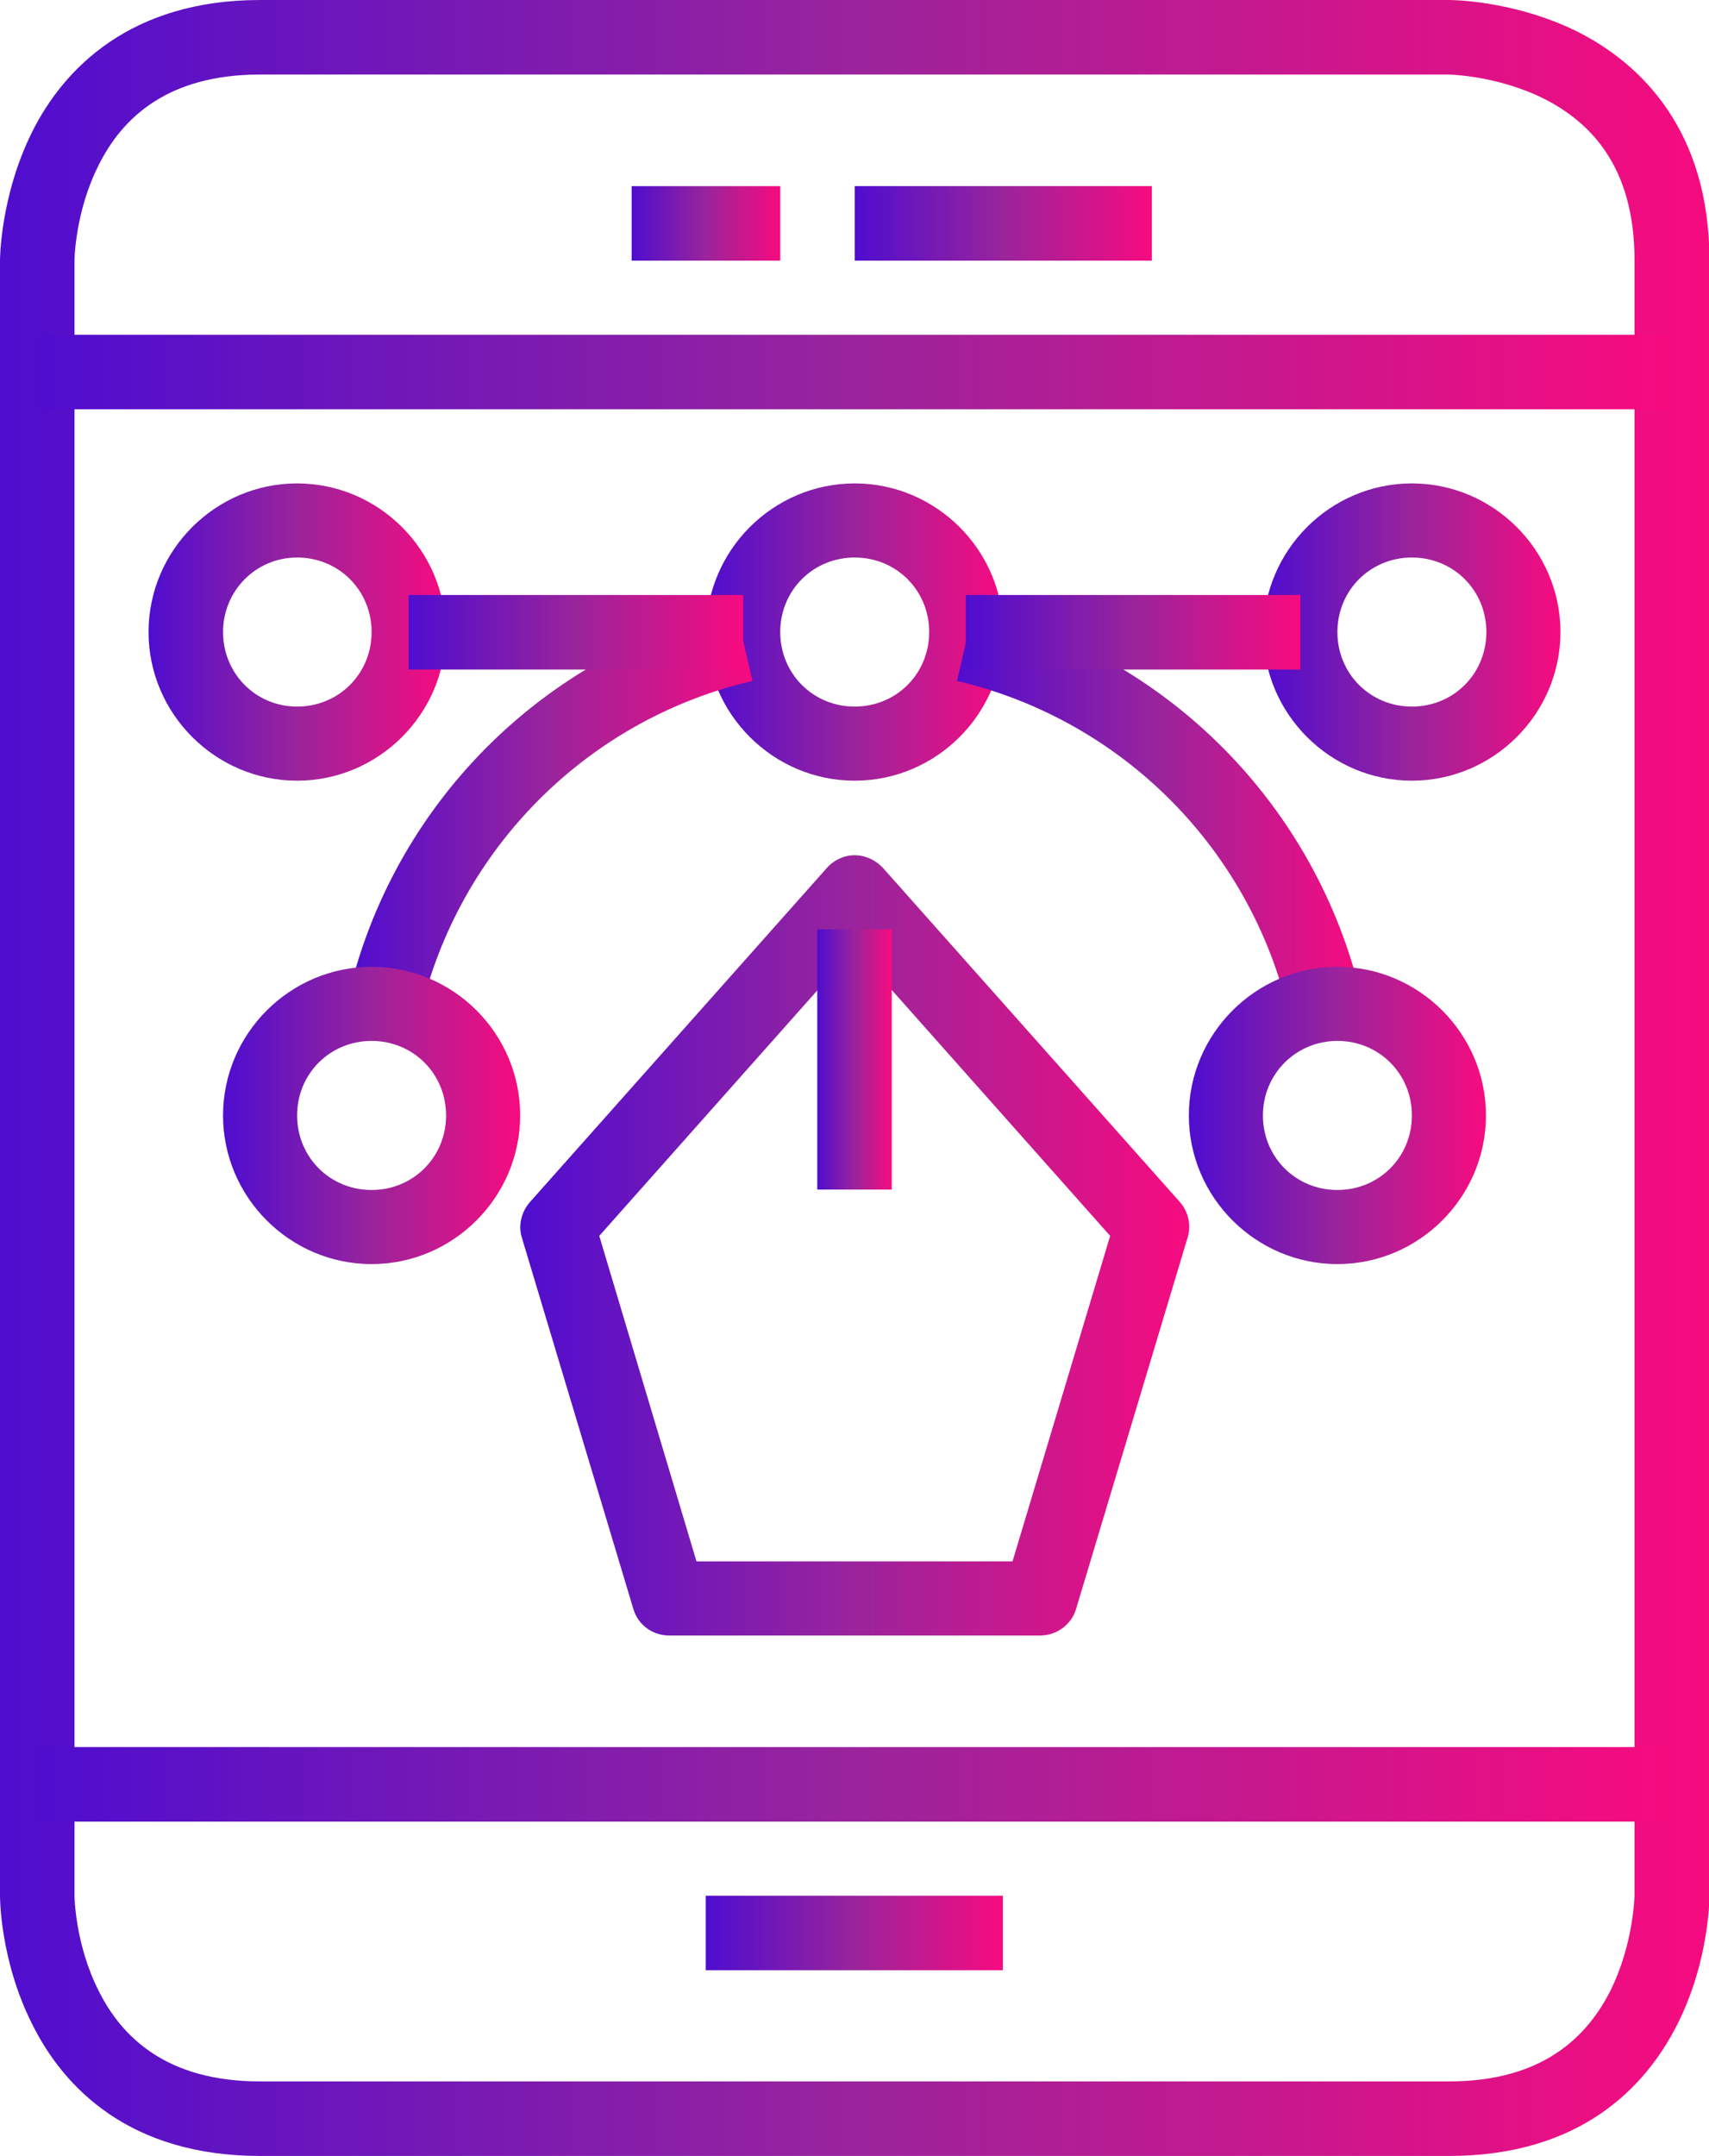
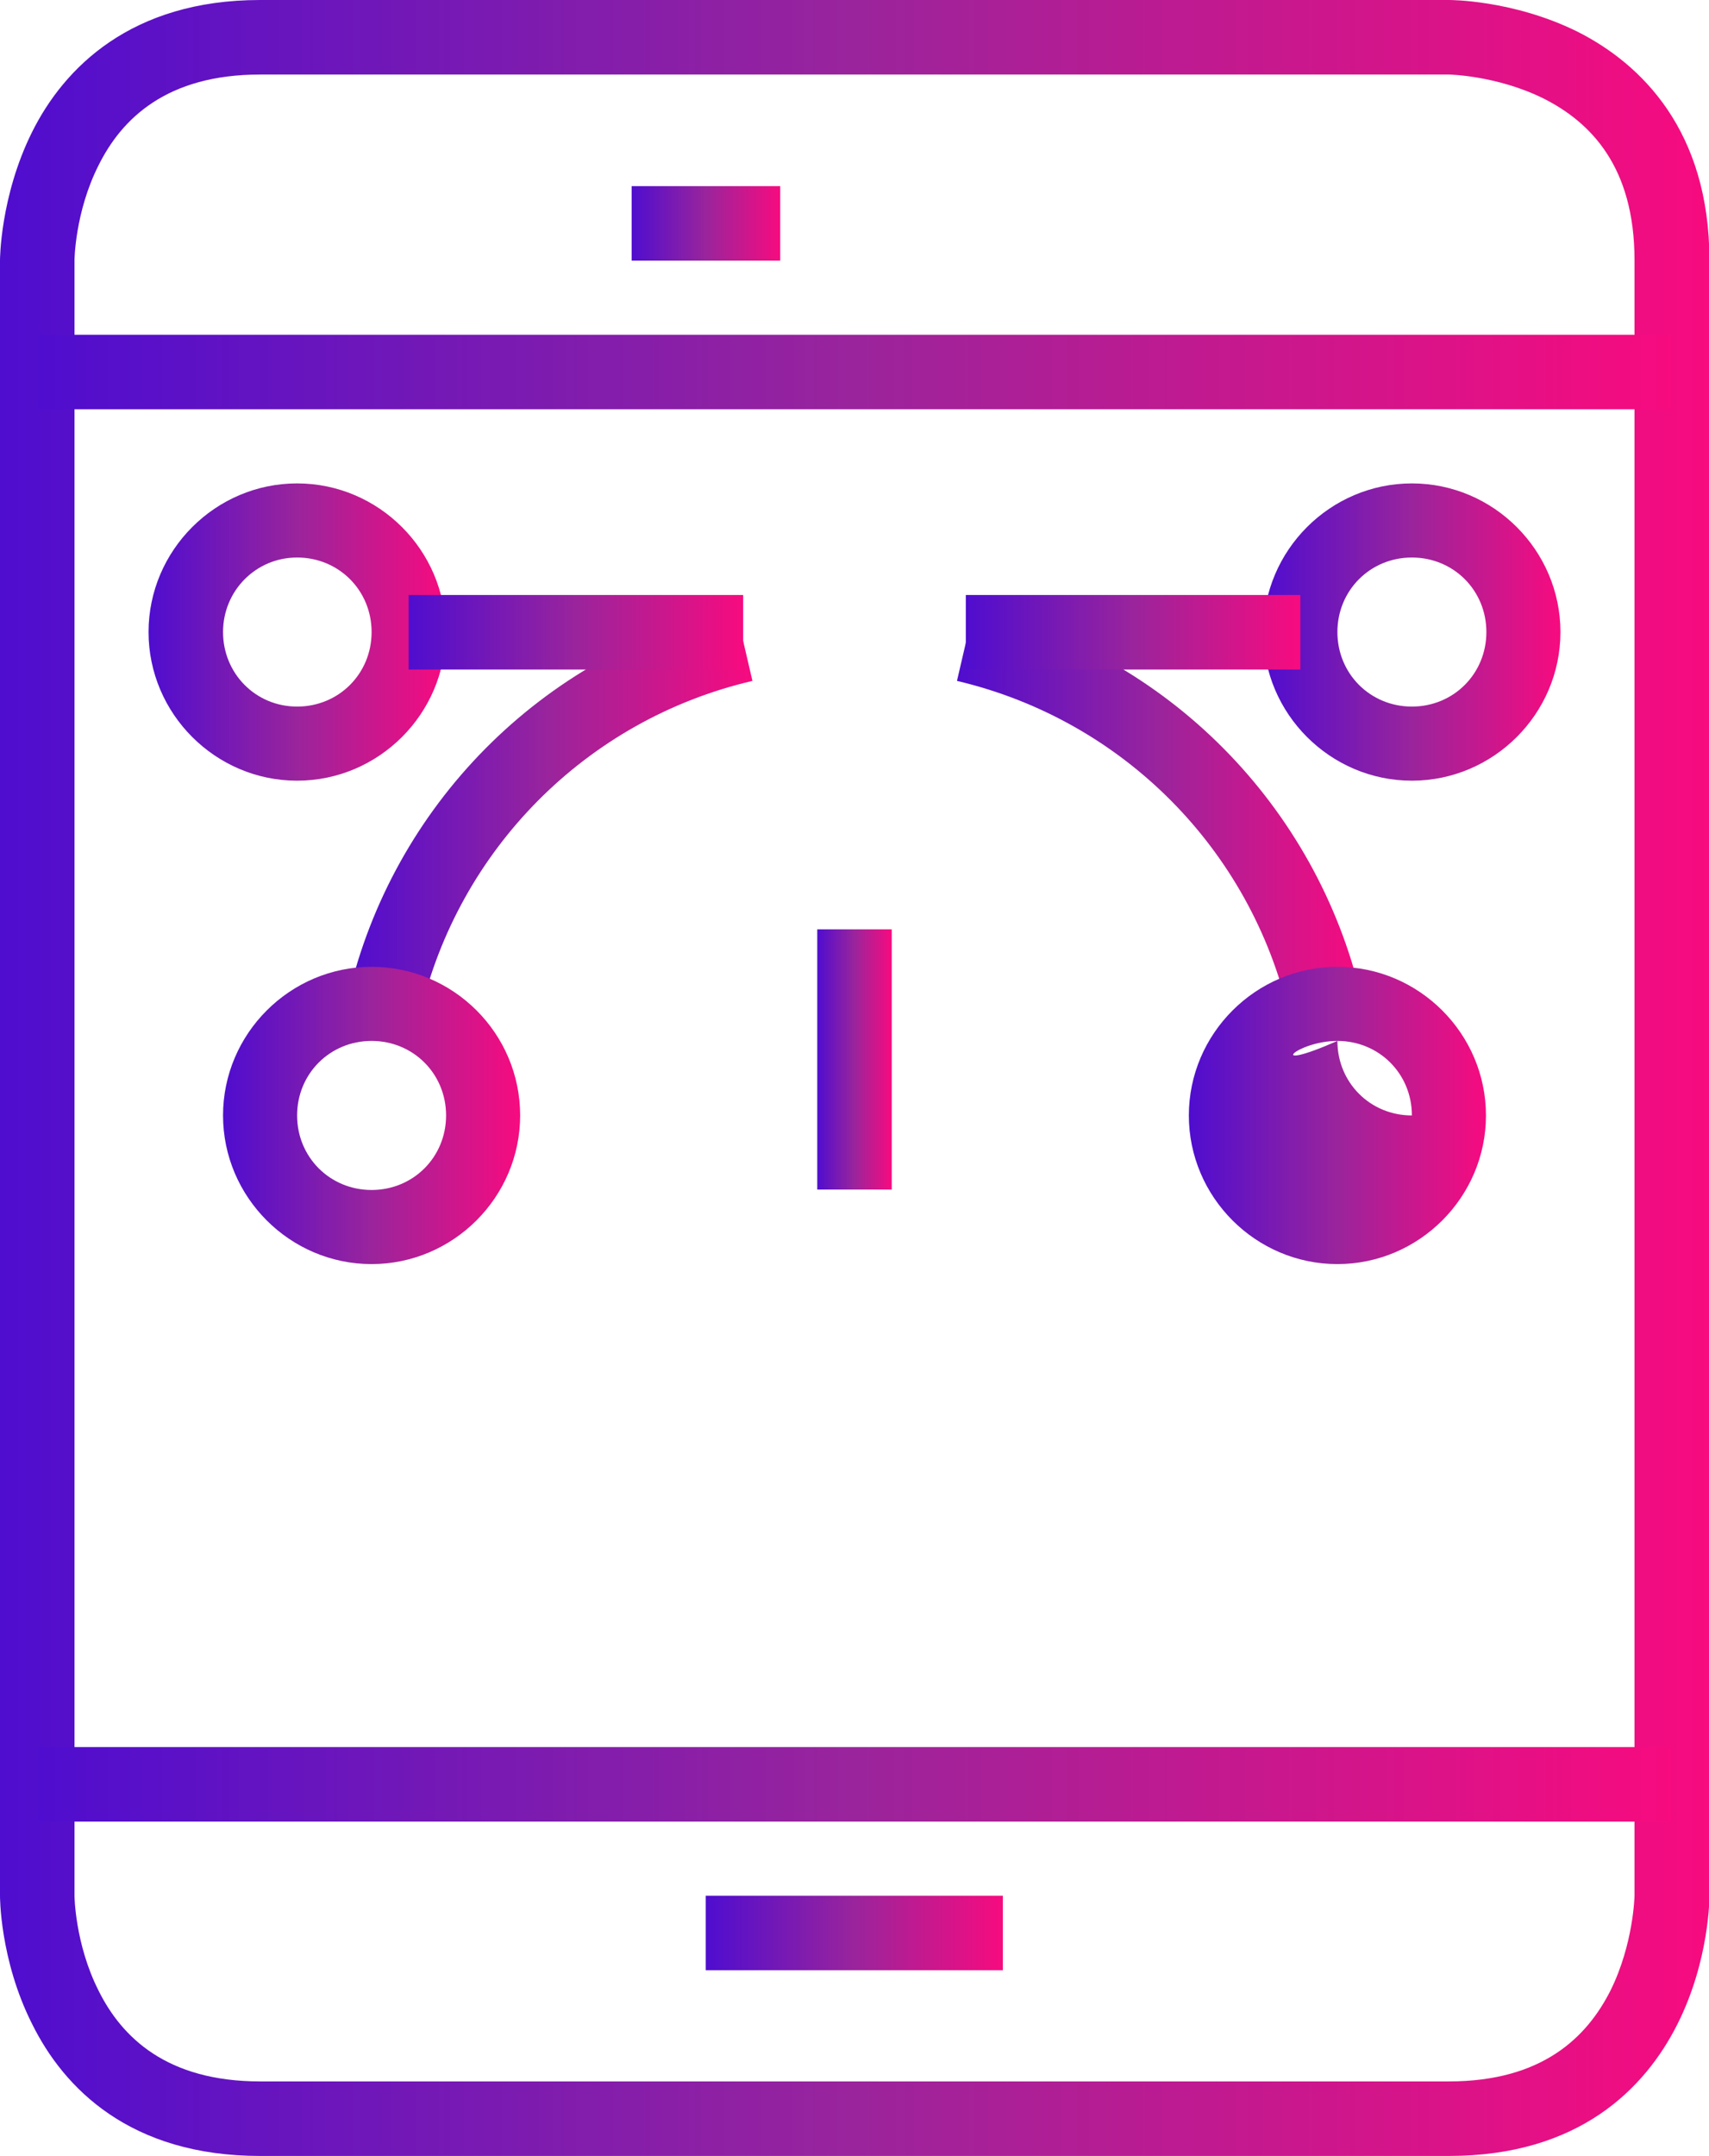
<svg xmlns="http://www.w3.org/2000/svg" version="1.1" id="Layer_1" x="0px" y="0px" viewBox="0 0 406.1 512" style="enable-background:new 0 0 406.1 512;" xml:space="preserve">
  <style type="text/css">
	.st0{fill:url(#SVGID_1_);}
	.st1{fill:url(#SVGID_2_);}
	.st2{fill:url(#SVGID_3_);}
	.st3{fill:url(#SVGID_4_);}
	.st4{fill:url(#SVGID_5_);}
	.st5{fill:url(#SVGID_6_);}
	.st6{fill:url(#SVGID_7_);}
	.st7{fill:url(#SVGID_8_);}
	.st8{fill:url(#SVGID_9_);}
	.st9{fill:url(#SVGID_10_);}
	.st10{fill:url(#SVGID_11_);}
	.st11{fill:url(#SVGID_12_);}
	.st12{fill:url(#SVGID_13_);}
	.st13{fill:url(#SVGID_14_);}
	.st14{fill:url(#SVGID_15_);}
	.st15{fill:url(#SVGID_16_);}
	.st16{fill:url(#SVGID_17_);}
</style>
  <g>
    <linearGradient id="SVGID_1_" gradientUnits="userSpaceOnUse" x1="167.734" y1="150.075" x2="238.373" y2="150.075">
      <stop offset="0" style="stop-color:#4F0DCF" />
      <stop offset="0.5" style="stop-color:#9A249C" />
      <stop offset="1" style="stop-color:#F70B7F" />
    </linearGradient>
-     <path class="st0" d="M203.1,114.8c-19.4,0-35.3,15.9-35.3,35.3s15.9,35.3,35.3,35.3s35.3-15.9,35.3-35.3S222.5,114.8,203.1,114.8z    M203.1,132.4c9.9,0,17.7,7.8,17.7,17.7s-7.8,17.7-17.7,17.7c-9.9,0-17.7-7.8-17.7-17.7S193.2,132.4,203.1,132.4z" />
    <linearGradient id="SVGID_2_" gradientUnits="userSpaceOnUse" x1="123.578" y1="295.751" x2="282.48" y2="295.751">
      <stop offset="0" style="stop-color:#4F0DCF" />
      <stop offset="0.5" style="stop-color:#9A249C" />
      <stop offset="1" style="stop-color:#F70B7F" />
    </linearGradient>
-     <path class="st1" d="M203.1,203.1c-2.5,0-4.9,1.1-6.6,3l-70.6,79.4c-2,2.3-2.8,5.5-1.9,8.4l26.5,88.2c1.1,3.8,4.6,6.3,8.5,6.3h88.2   c3.9,0,7.4-2.6,8.5-6.3l26.5-88.2c0.9-2.9,0.2-6.1-1.8-8.4l-70.6-79.4C208,204.2,205.6,203.1,203.1,203.1z M203.1,225.2l60.7,68.3   l-23.2,77.3h-75.1l-23.1-77.3L203.1,225.2z" />
    <linearGradient id="SVGID_3_" gradientUnits="userSpaceOnUse" x1="194.191" y1="251.601" x2="211.851" y2="251.601">
      <stop offset="0" style="stop-color:#4F0DCF" />
      <stop offset="0.5" style="stop-color:#9A249C" />
      <stop offset="1" style="stop-color:#F70B7F" />
    </linearGradient>
    <path class="st2" d="M194.2,220.7v61.8h17.7v-61.8H194.2z" />
    <linearGradient id="SVGID_4_" gradientUnits="userSpaceOnUse" x1="300.149" y1="150.075" x2="370.788" y2="150.075">
      <stop offset="0" style="stop-color:#4F0DCF" />
      <stop offset="0.5" style="stop-color:#9A249C" />
      <stop offset="1" style="stop-color:#F70B7F" />
    </linearGradient>
    <path class="st3" d="M335.5,114.8c-19.4,0-35.3,15.9-35.3,35.3s15.9,35.3,35.3,35.3c19.4,0,35.3-15.9,35.3-35.3   S354.9,114.8,335.5,114.8z M335.5,132.4c9.9,0,17.7,7.8,17.7,17.7s-7.8,17.7-17.7,17.7c-9.9,0-17.7-7.8-17.7-17.7   S325.6,132.4,335.5,132.4z" />
    <linearGradient id="SVGID_5_" gradientUnits="userSpaceOnUse" x1="35.319" y1="150.075" x2="105.958" y2="150.075">
      <stop offset="0" style="stop-color:#4F0DCF" />
      <stop offset="0.5" style="stop-color:#9A249C" />
      <stop offset="1" style="stop-color:#F70B7F" />
    </linearGradient>
    <path class="st4" d="M70.6,114.8c-19.4,0-35.3,15.9-35.3,35.3s15.9,35.3,35.3,35.3s35.3-15.9,35.3-35.3S90,114.8,70.6,114.8z    M70.6,132.4c9.9,0,17.7,7.8,17.7,17.7s-7.8,17.7-17.7,17.7S53,159.9,53,150.1S60.8,132.4,70.6,132.4z" />
    <linearGradient id="SVGID_6_" gradientUnits="userSpaceOnUse" x1="82.759" y1="192.562" x2="178.812" y2="192.562">
      <stop offset="0" style="stop-color:#4F0DCF" />
      <stop offset="0.5" style="stop-color:#9A249C" />
      <stop offset="1" style="stop-color:#F70B7F" />
    </linearGradient>
    <path class="st5" d="M174.8,144.5c-46.4,10.9-81.5,47.2-92,92l17.1,4c9-38.4,39.1-69.5,78.9-78.8L174.8,144.5z" />
    <linearGradient id="SVGID_7_" gradientUnits="userSpaceOnUse" x1="227.36" y1="192.562" x2="323.348" y2="192.562">
      <stop offset="0" style="stop-color:#4F0DCF" />
      <stop offset="0.5" style="stop-color:#9A249C" />
      <stop offset="1" style="stop-color:#F70B7F" />
    </linearGradient>
    <path class="st6" d="M231.4,144.5l-4,17.2c39.8,9.4,69.8,40.4,78.8,78.8l17.2-4C312.8,191.7,277.7,155.4,231.4,144.5z" />
    <linearGradient id="SVGID_8_" gradientUnits="userSpaceOnUse" x1="282.49" y1="264.863" x2="353.128" y2="264.863">
      <stop offset="0" style="stop-color:#4F0DCF" />
      <stop offset="0.5" style="stop-color:#9A249C" />
      <stop offset="1" style="stop-color:#F70B7F" />
    </linearGradient>
-     <path class="st7" d="M317.8,229.6c-19.4,0-35.3,15.9-35.3,35.3s15.9,35.3,35.3,35.3c19.4,0,35.3-15.9,35.3-35.3   S337.2,229.6,317.8,229.6z M317.8,247.2c9.9,0,17.7,7.8,17.7,17.7c0,9.9-7.8,17.7-17.7,17.7c-9.9,0-17.7-7.8-17.7-17.7   C300.1,255,308,247.2,317.8,247.2z" />
+     <path class="st7" d="M317.8,229.6c-19.4,0-35.3,15.9-35.3,35.3s15.9,35.3,35.3,35.3c19.4,0,35.3-15.9,35.3-35.3   S337.2,229.6,317.8,229.6z M317.8,247.2c9.9,0,17.7,7.8,17.7,17.7c-9.9,0-17.7-7.8-17.7-17.7   C300.1,255,308,247.2,317.8,247.2z" />
    <linearGradient id="SVGID_9_" gradientUnits="userSpaceOnUse" x1="52.979" y1="264.863" x2="123.618" y2="264.863">
      <stop offset="0" style="stop-color:#4F0DCF" />
      <stop offset="0.5" style="stop-color:#9A249C" />
      <stop offset="1" style="stop-color:#F70B7F" />
    </linearGradient>
    <path class="st8" d="M88.3,229.6c-19.4,0-35.3,15.9-35.3,35.3c0,19.4,15.9,35.3,35.3,35.3s35.3-15.9,35.3-35.3   C123.6,245.4,107.7,229.6,88.3,229.6z M88.3,247.2c9.9,0,17.7,7.8,17.7,17.7c0,9.9-7.8,17.7-17.7,17.7c-9.9,0-17.7-7.8-17.7-17.7   C70.6,255,78.4,247.2,88.3,247.2z" />
    <linearGradient id="SVGID_10_" gradientUnits="userSpaceOnUse" x1="229.511" y1="150.107" x2="309.012" y2="150.107">
      <stop offset="0" style="stop-color:#4F0DCF" />
      <stop offset="0.5" style="stop-color:#9A249C" />
      <stop offset="1" style="stop-color:#F70B7F" />
    </linearGradient>
    <path class="st9" d="M229.5,141.3v17.7H309v-17.7H229.5z" />
    <linearGradient id="SVGID_11_" gradientUnits="userSpaceOnUse" x1="97.096" y1="150.107" x2="176.597" y2="150.107">
      <stop offset="0" style="stop-color:#4F0DCF" />
      <stop offset="0.5" style="stop-color:#9A249C" />
      <stop offset="1" style="stop-color:#F70B7F" />
    </linearGradient>
    <path class="st10" d="M97.1,141.3v17.7h79.5v-17.7H97.1z" />
    <linearGradient id="SVGID_12_" gradientUnits="userSpaceOnUse" x1="0" y1="256" x2="406.107" y2="256">
      <stop offset="0" style="stop-color:#4F0DCF" />
      <stop offset="0.5" style="stop-color:#9A249C" />
      <stop offset="1" style="stop-color:#F70B7F" />
    </linearGradient>
    <path class="st11" d="M61.8,0C31.2,0,15.2,16.1,7.6,31.4S0,61.8,0,61.8v388.4c0,0-0.1,15.1,7.6,30.4C15.2,496,31,512,61.8,512   h282.5c30.9,0,46.6-16,54.3-31.3c7.7-15.3,7.6-30.4,7.6-30.4V61.8c0-30.7-16.1-46.6-31.4-54.3C359.4-0.1,344.3,0,344.3,0H61.8z    M61.8,17.7h282.5c0,0,11.4,0.2,22.5,5.7c11.1,5.6,21.6,16.1,21.6,38.4v388.4c0,0-0.2,11.4-5.7,22.5c-5.6,11.1-16.2,21.6-38.4,21.6   H61.8c-22.2,0-32.9-10.5-38.4-21.6c-5.6-11.1-5.7-22.5-5.7-22.5V61.8c0,0,0.1-11.4,5.7-22.5C28.9,28.2,39.6,17.7,61.8,17.7z" />
    <linearGradient id="SVGID_13_" gradientUnits="userSpaceOnUse" x1="8.863" y1="88.331" x2="397.245" y2="88.331">
      <stop offset="0" style="stop-color:#4F0DCF" />
      <stop offset="0.5" style="stop-color:#9A249C" />
      <stop offset="1" style="stop-color:#F70B7F" />
    </linearGradient>
    <path class="st12" d="M8.9,79.5v17.7h388.4V79.5H8.9z" />
    <linearGradient id="SVGID_14_" gradientUnits="userSpaceOnUse" x1="8.863" y1="423.734" x2="397.245" y2="423.734">
      <stop offset="0" style="stop-color:#4F0DCF" />
      <stop offset="0.5" style="stop-color:#9A249C" />
      <stop offset="1" style="stop-color:#F70B7F" />
    </linearGradient>
    <path class="st13" d="M8.9,414.9v17.7h388.4v-17.7H8.9z" />
    <linearGradient id="SVGID_15_" gradientUnits="userSpaceOnUse" x1="203.054" y1="53.012" x2="273.692" y2="53.012">
      <stop offset="0" style="stop-color:#4F0DCF" />
      <stop offset="0.5" style="stop-color:#9A249C" />
      <stop offset="1" style="stop-color:#F70B7F" />
    </linearGradient>
-     <path class="st14" d="M203.1,44.2v17.7h70.6V44.2H203.1z" />
    <linearGradient id="SVGID_16_" gradientUnits="userSpaceOnUse" x1="150.075" y1="53.012" x2="185.394" y2="53.012">
      <stop offset="0" style="stop-color:#4F0DCF" />
      <stop offset="0.5" style="stop-color:#9A249C" />
      <stop offset="1" style="stop-color:#F70B7F" />
    </linearGradient>
    <path class="st15" d="M150.1,44.2v17.7h35.3V44.2H150.1z" />
    <linearGradient id="SVGID_17_" gradientUnits="userSpaceOnUse" x1="167.734" y1="459.054" x2="238.373" y2="459.054">
      <stop offset="0" style="stop-color:#4F0DCF" />
      <stop offset="0.5" style="stop-color:#9A249C" />
      <stop offset="1" style="stop-color:#F70B7F" />
    </linearGradient>
    <path class="st16" d="M167.7,450.2v17.7h70.6v-17.7H167.7z" />
  </g>
</svg>